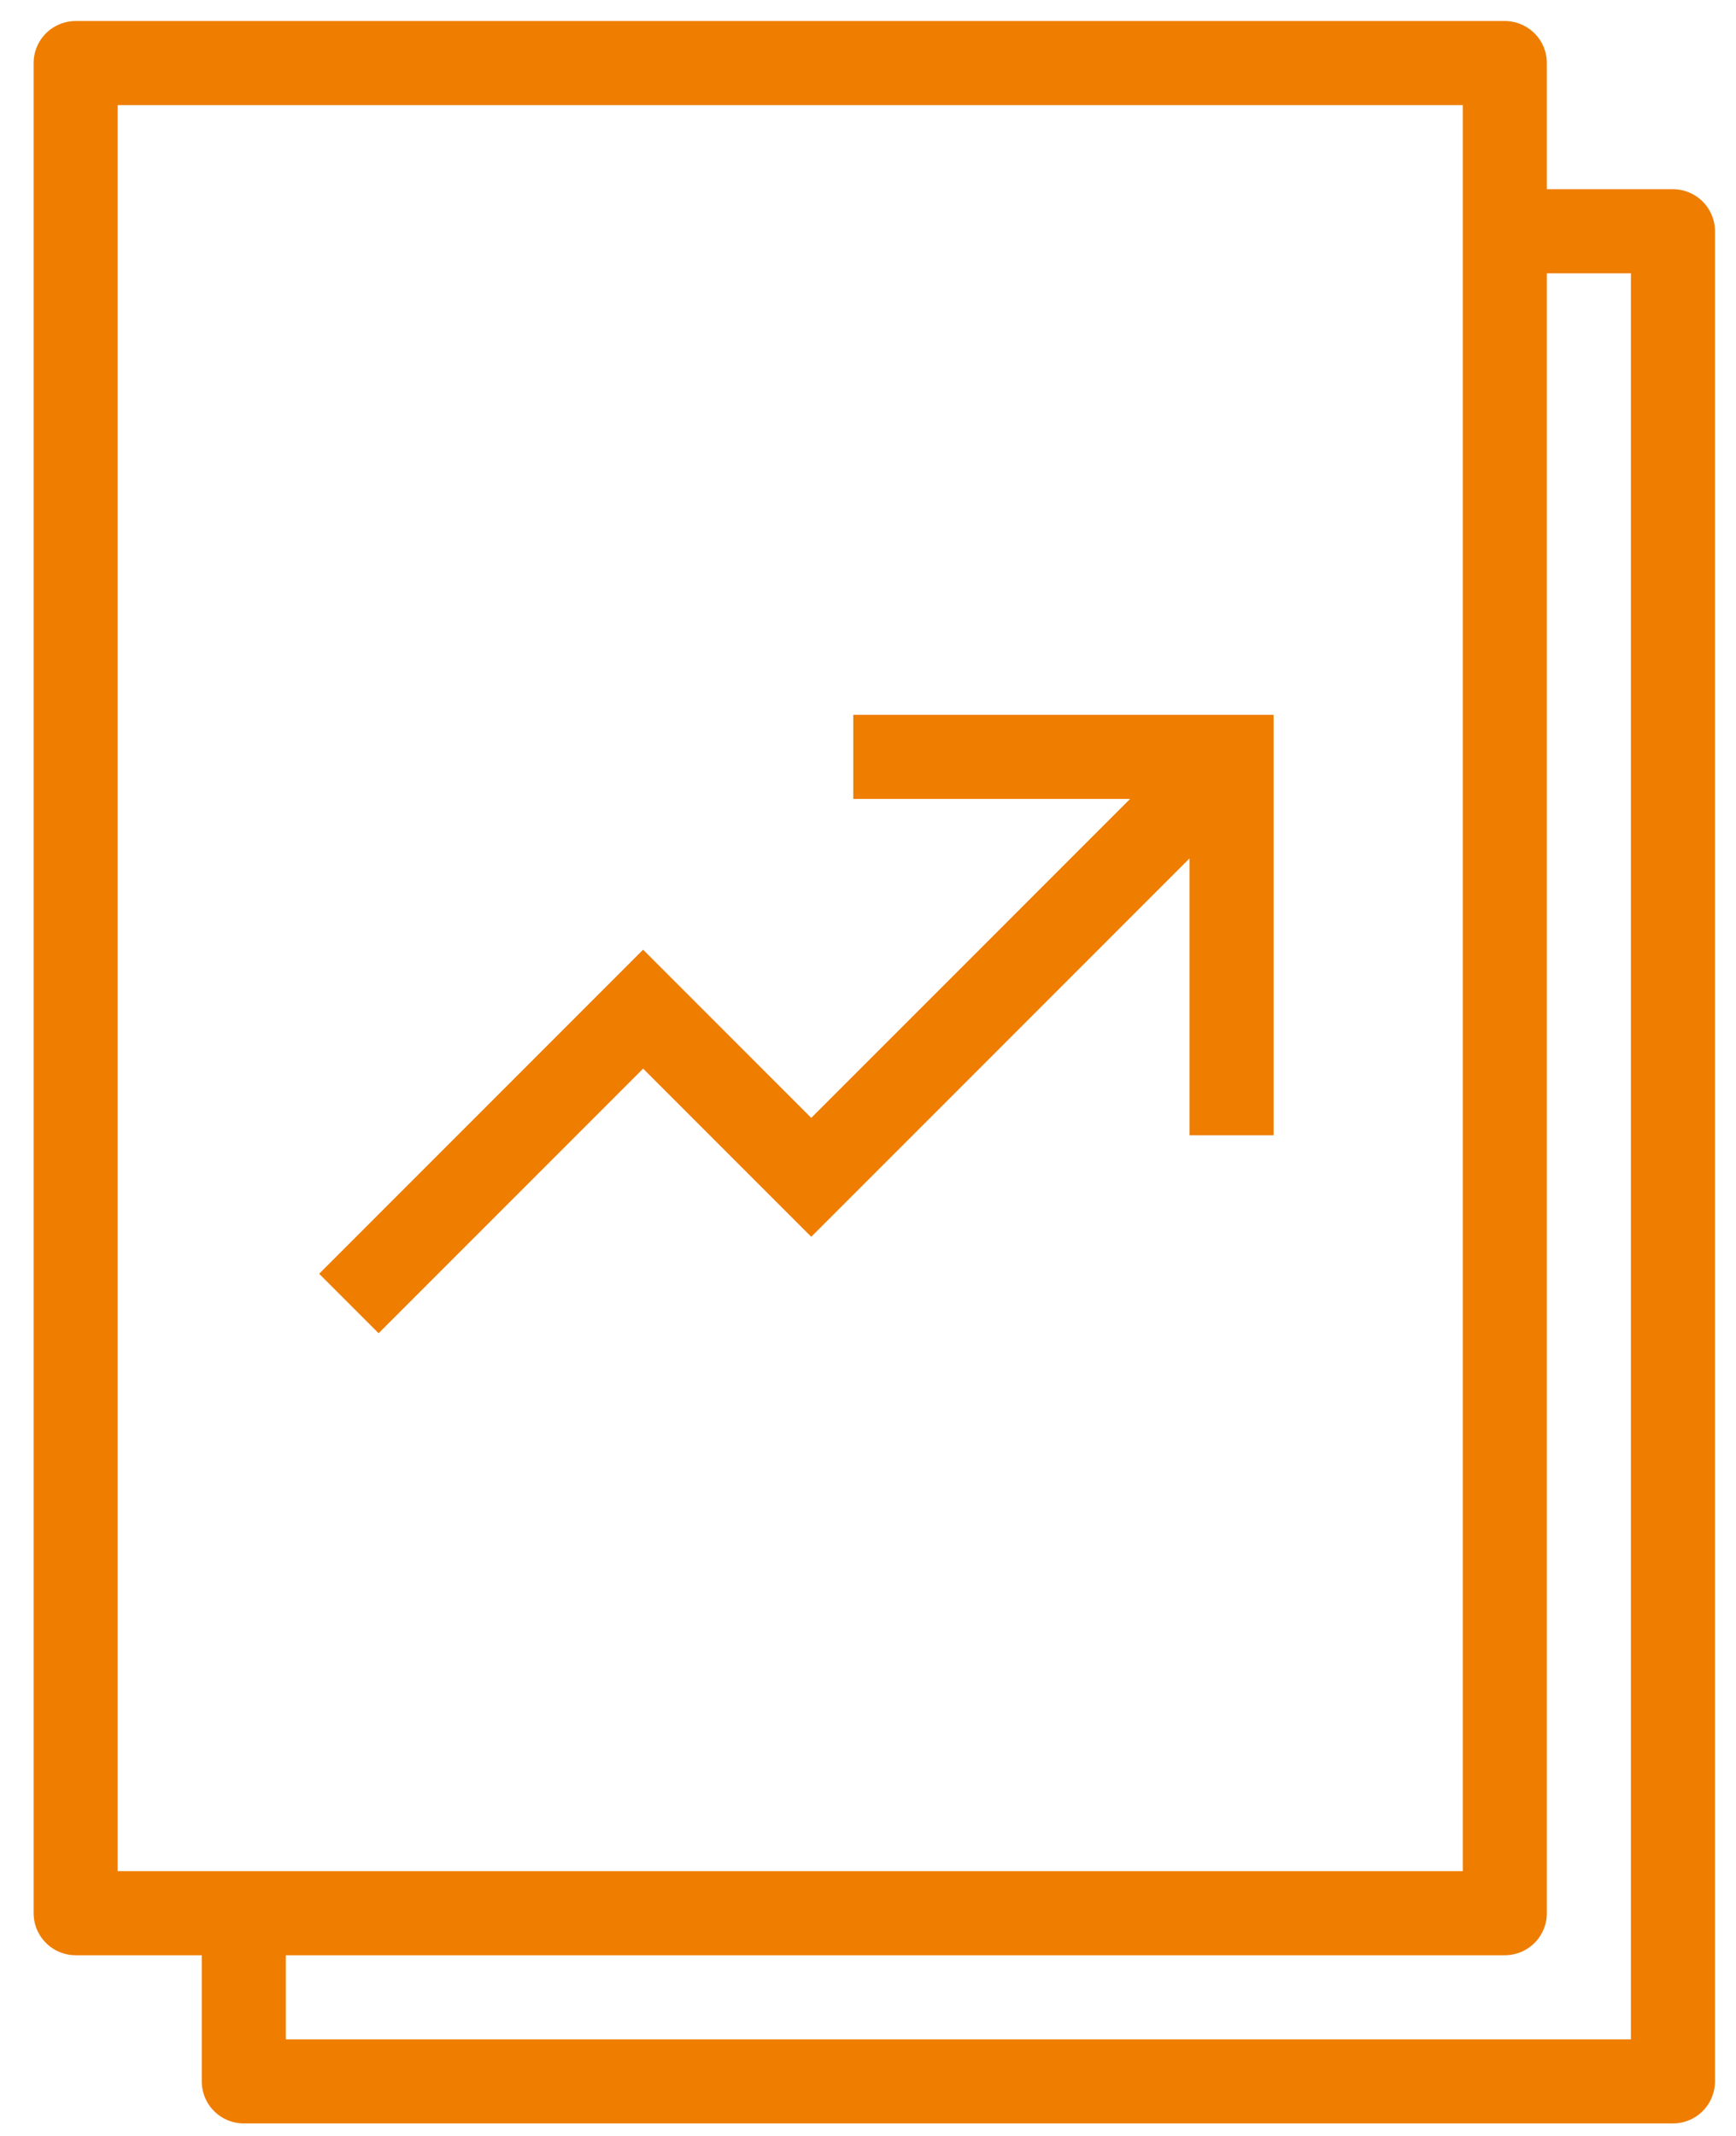
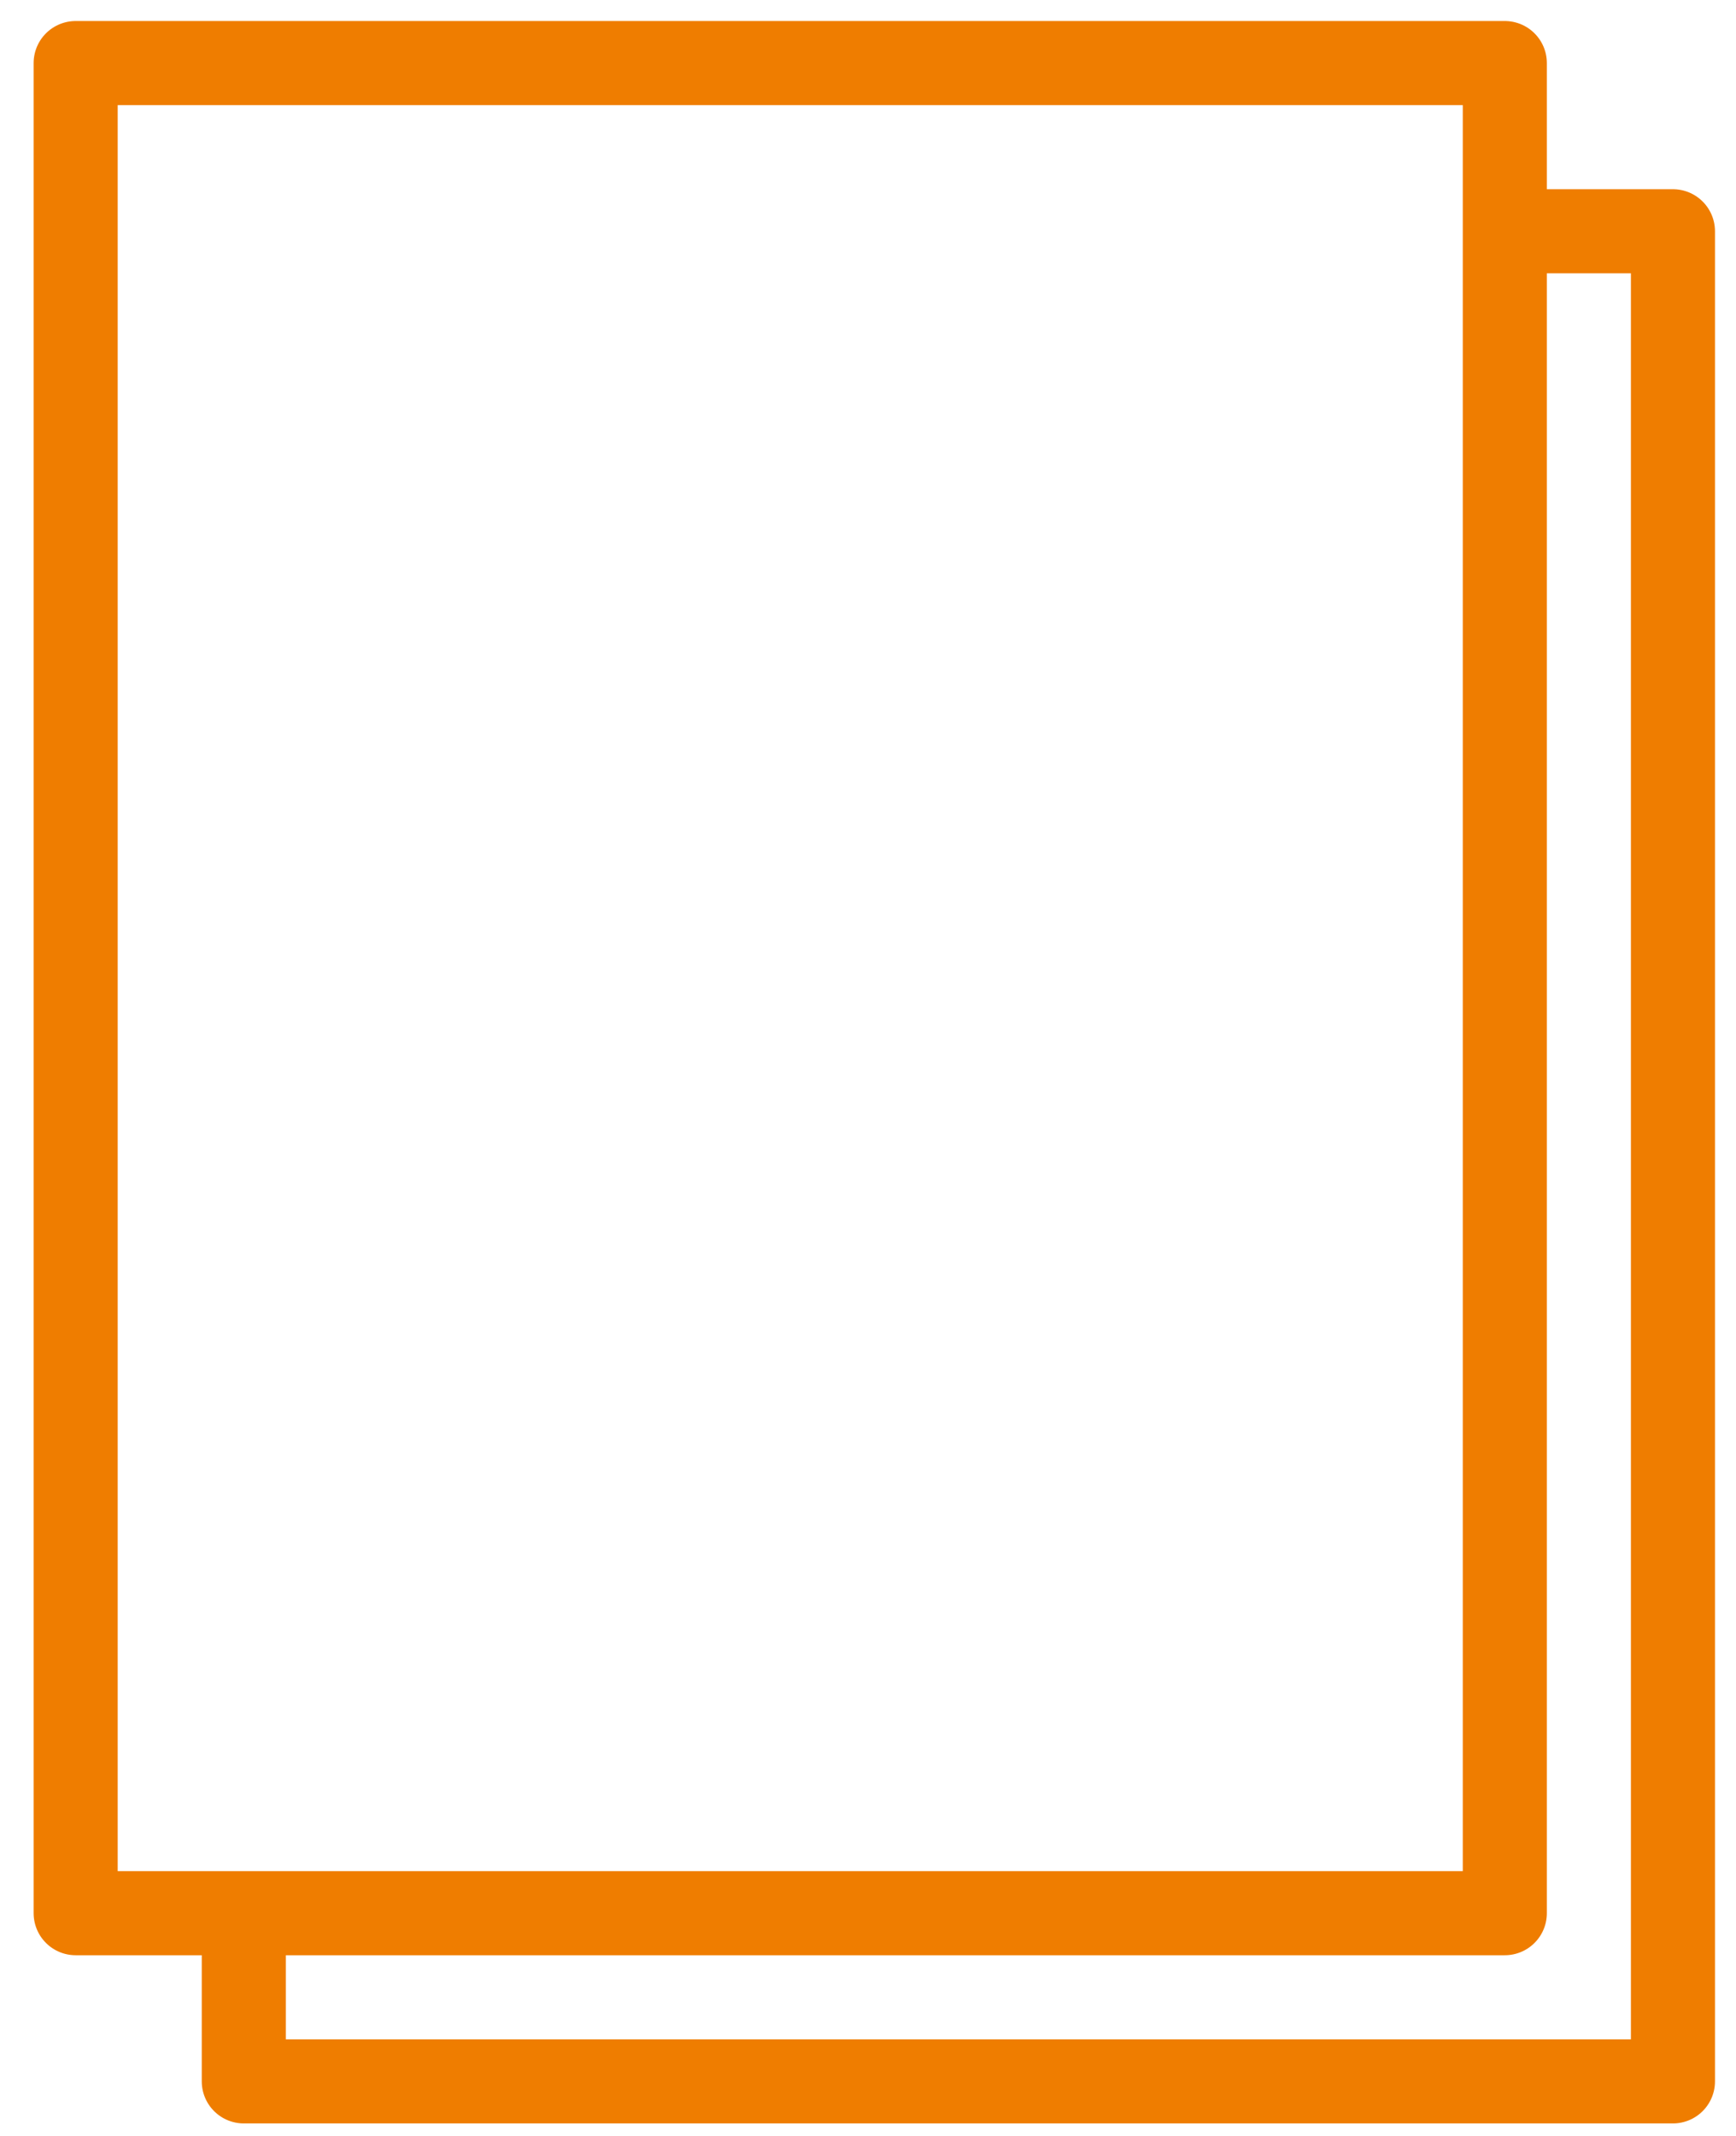
<svg xmlns="http://www.w3.org/2000/svg" viewBox="-275.8 371.5 41.3 50.8" enable-background="new -275.8 371.5 41.3 50.8">
  <style type="text/css">.st0{fill:none;stroke:#EF7D00;stroke-width:2;stroke-linejoin:round;stroke-miterlimit:10;} .st1{fill:none;stroke:#EF7D00;stroke-width:2;stroke-miterlimit:10;}</style>
  <path class="st0" d="M-274 417h34v-44h-34v44zm4 0v4h34v-44h-4" />
-   <path class="st1" d="M-255.5 389.5h9v9m-21 4l7-7 4 4 10-10" />
</svg>